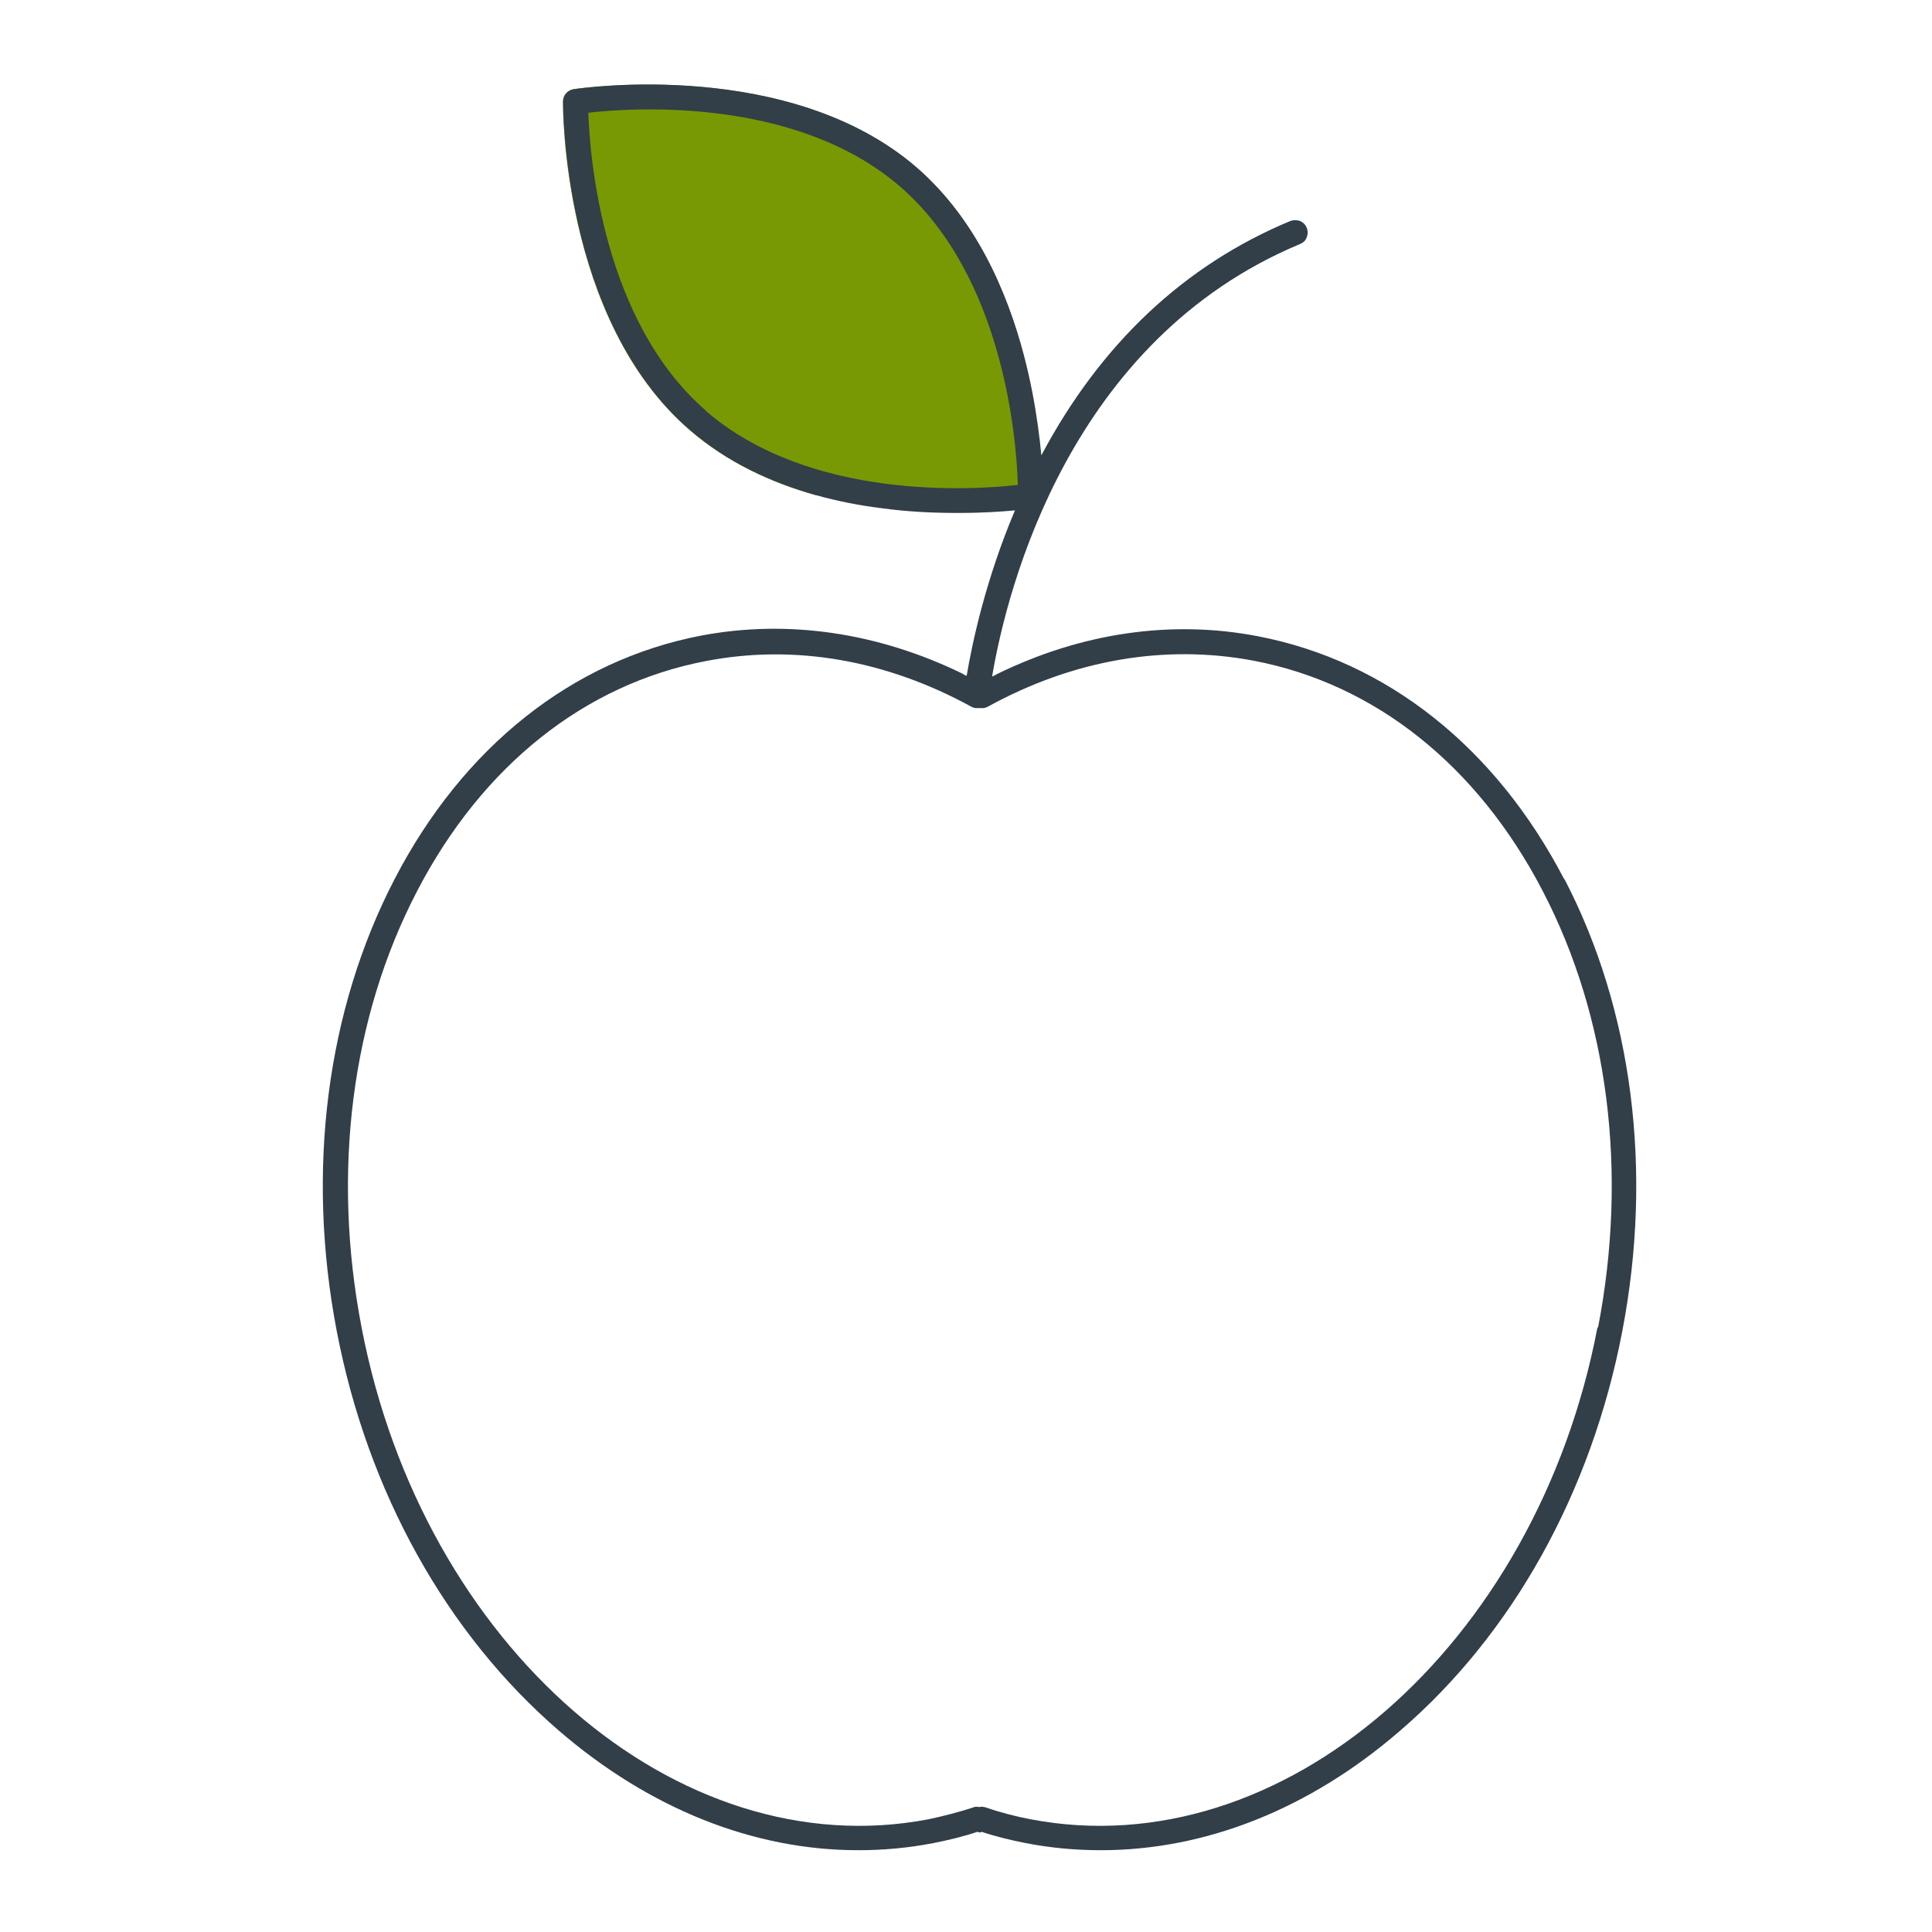
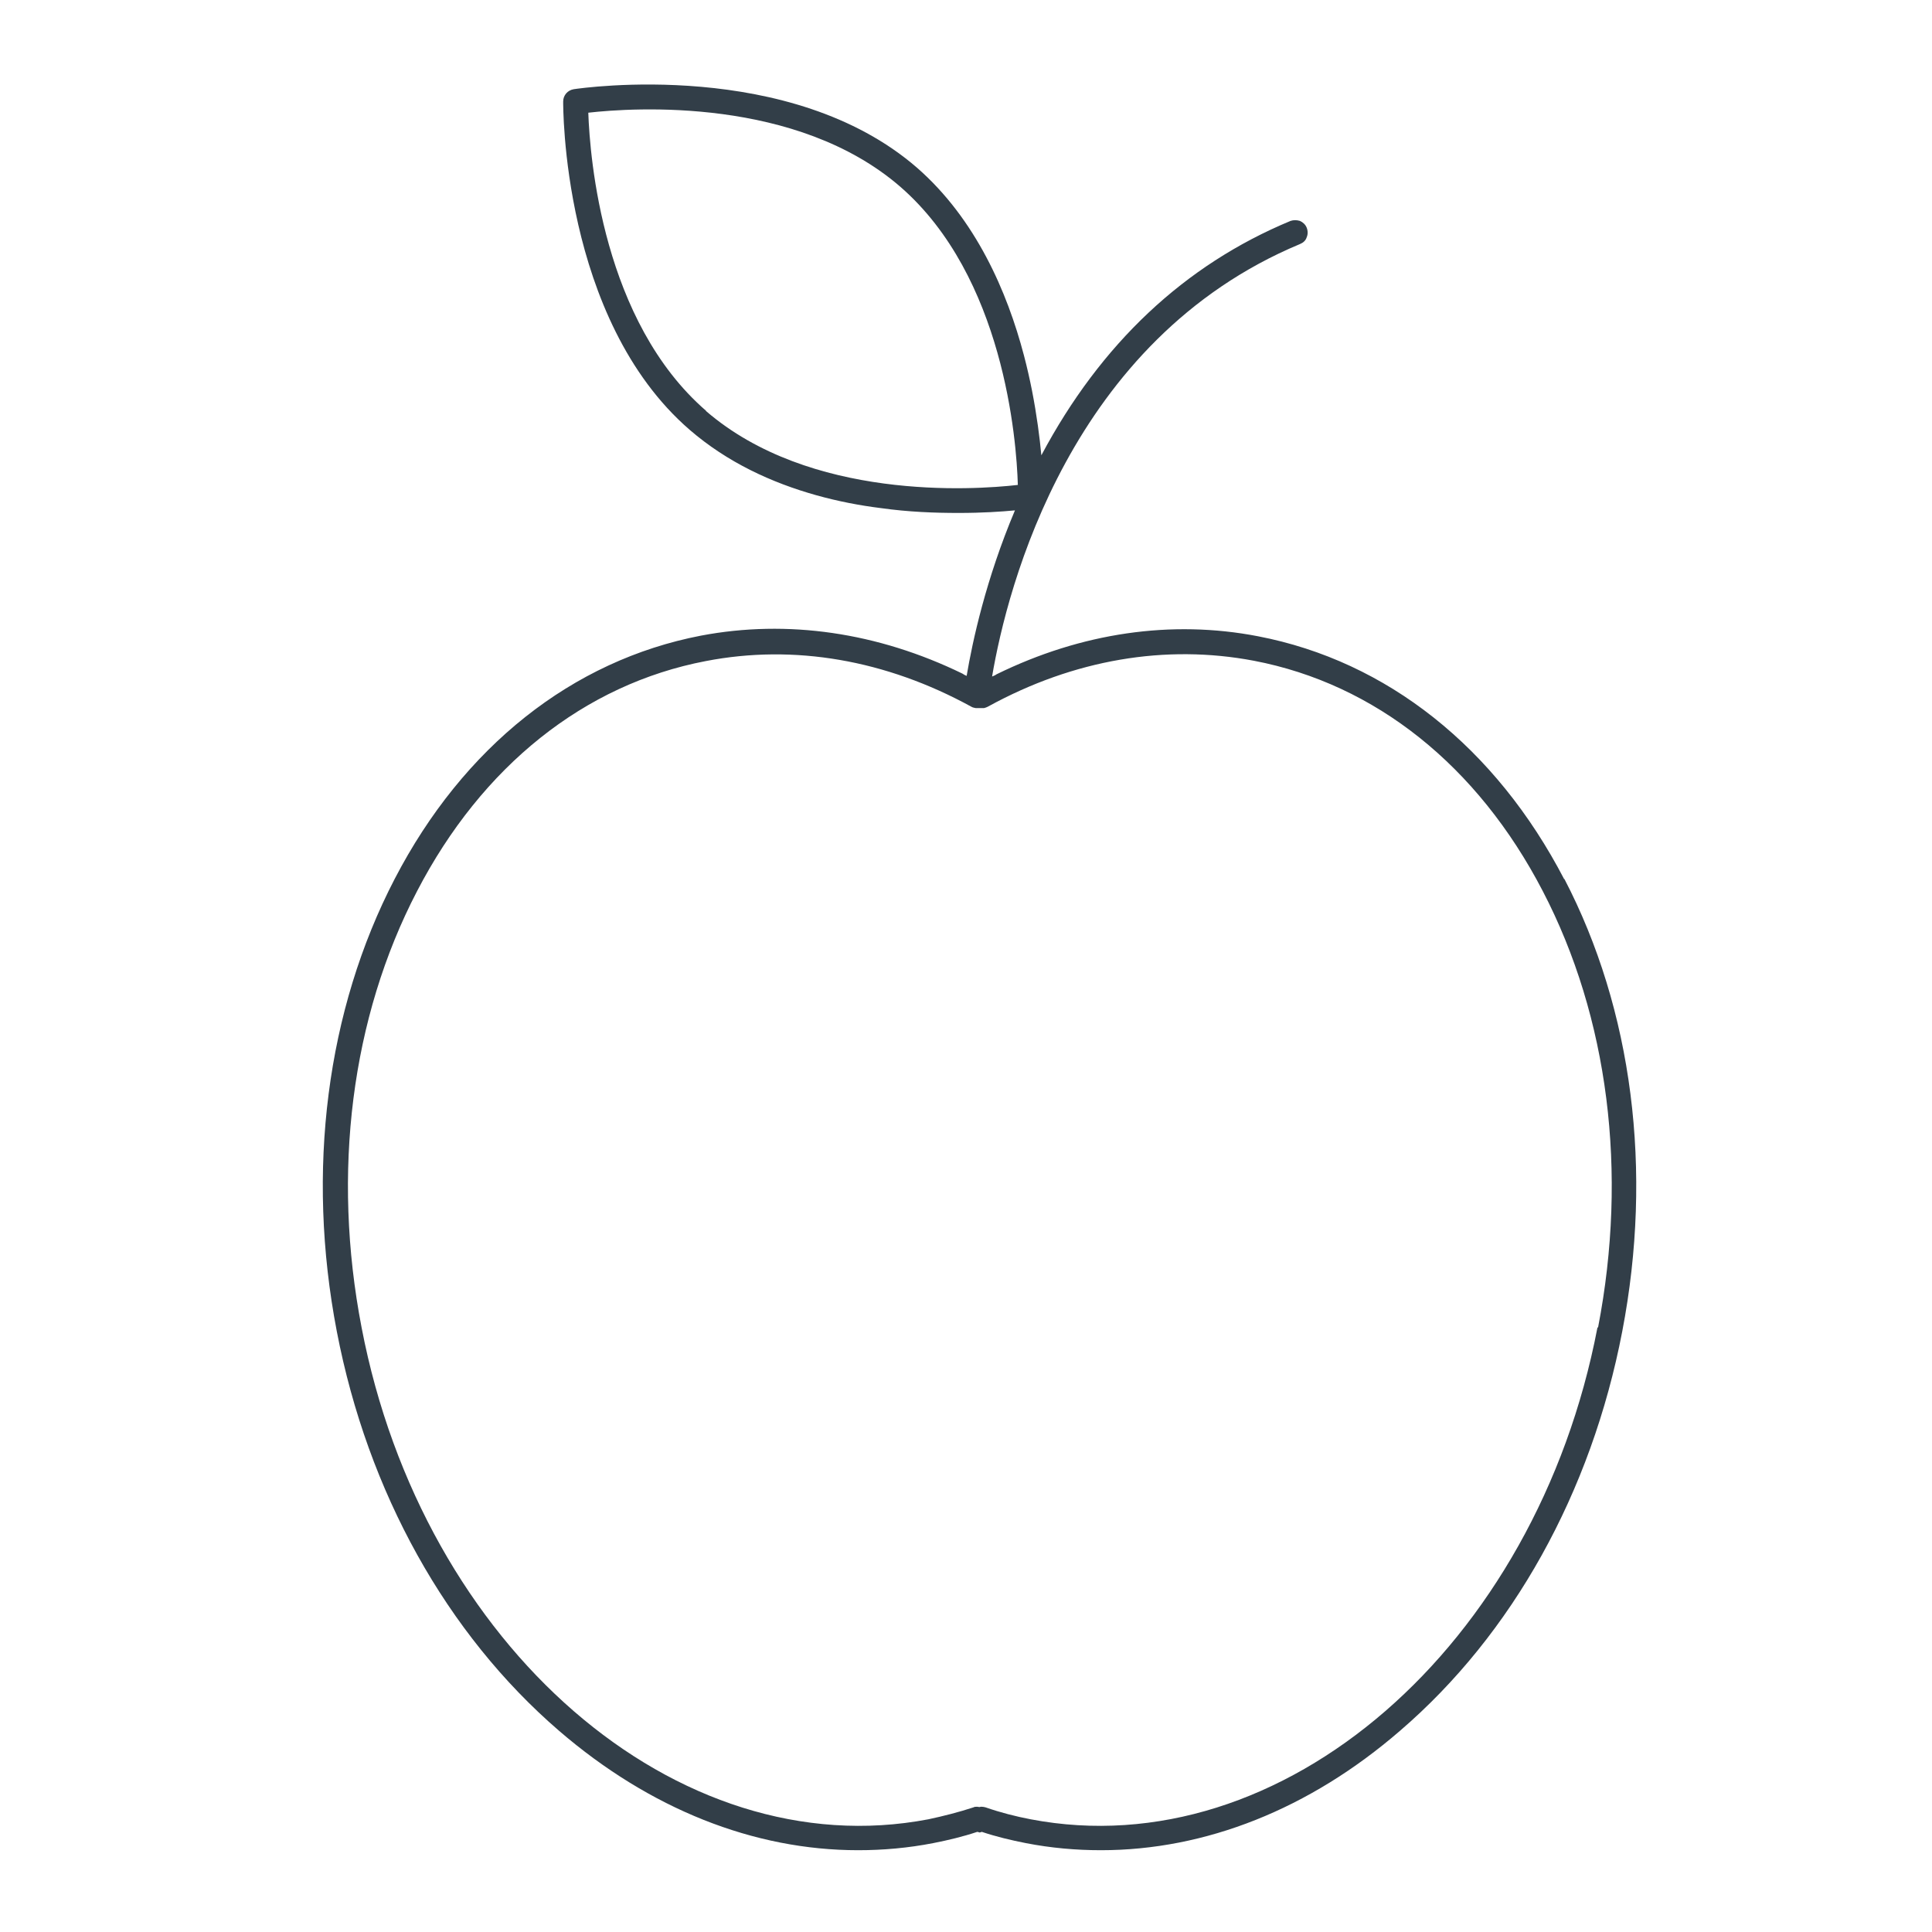
<svg xmlns="http://www.w3.org/2000/svg" id="Layer_1" viewBox="0 0 60 60">
  <defs>
    <style>.cls-1{fill:#789904;}.cls-1,.cls-2{stroke-width:0px;}.cls-2{fill:#323e48;}</style>
  </defs>
-   <path class="cls-1" d="M31.79,11.04v4.34h-6.45c-1.39-.39-2.77-1.02-3.93-2.03-3.99-3.45-3.93-10.14-3.93-10.2,0-.19.14-.35.33-.38.27-.04,6.72-.97,10.66,2.44,1.83,1.58,2.8,3.84,3.32,5.83Z" />
  <path class="cls-2" d="M48.58,27.31c-2.13-4.1-5.51-6.78-9.51-7.55-2.69-.52-5.49-.11-8.12,1.18-.04.03-.09.05-.14.07.47-2.77,2.42-10.45,9.56-13.43.1-.04.18-.11.21-.21.04-.09.04-.2,0-.3-.04-.1-.12-.17-.21-.21-.1-.03-.2-.03-.29,0-3.3,1.37-5.9,3.82-7.74,7.28-.05-.54-.14-1.24-.29-2.01-.07-.35-.15-.71-.25-1.09-.52-1.98-1.5-4.24-3.32-5.83-3.93-3.41-10.39-2.48-10.66-2.44-.19.03-.33.19-.33.38,0,.06-.06,6.75,3.93,10.2,1.17,1.01,2.54,1.64,3.93,2.03.68.19,1.36.32,2.01.4.85.12,1.67.15,2.41.15s1.33-.04,1.75-.08c-.9,2.13-1.32,4.07-1.5,5.14-.05-.02-.09-.04-.13-.07-2.63-1.28-5.43-1.69-8.12-1.18-4,.77-7.38,3.45-9.51,7.55-2.12,4.08-2.76,9.07-1.8,14.06.96,4.99,3.41,9.39,6.9,12.4,2.82,2.43,6.05,3.71,9.29,3.71.78,0,1.56-.07,2.33-.22.46-.09.92-.2,1.37-.35.02,0,.04.01.07.02.02,0,.04-.01.07-.02.45.15.91.26,1.37.35.77.15,1.55.22,2.33.22,3.24,0,6.47-1.27,9.29-3.71,3.49-3,5.94-7.4,6.9-12.4.96-4.99.32-9.99-1.8-14.06ZM21.93,12.76c-3.21-2.78-3.61-7.85-3.66-9.26,1.41-.16,6.47-.49,9.69,2.3,3.21,2.79,3.61,7.85,3.65,9.26-1.4.16-6.46.49-9.69-2.3ZM49.61,41.23c-1.9,9.91-9.8,16.76-17.6,15.27-.47-.09-.94-.21-1.4-.37-.04-.01-.08-.02-.12-.02-.03,0-.05,0-.07.01-.03,0-.05-.01-.07-.01-.04,0-.09,0-.12.02-.46.15-.93.27-1.4.37-7.8,1.49-15.7-5.36-17.6-15.27-.93-4.82-.32-9.63,1.72-13.55,2.02-3.89,5.2-6.43,8.97-7.15,2.74-.53,5.59-.04,8.25,1.42.05.03.1.03.13.04h.06s.05,0,.07,0c.02,0,.05,0,.07,0h.06s.08-.02.13-.05c2.66-1.46,5.51-1.94,8.25-1.42,3.77.72,6.95,3.26,8.97,7.15,2.04,3.92,2.65,8.73,1.72,13.55Z" />
</svg>